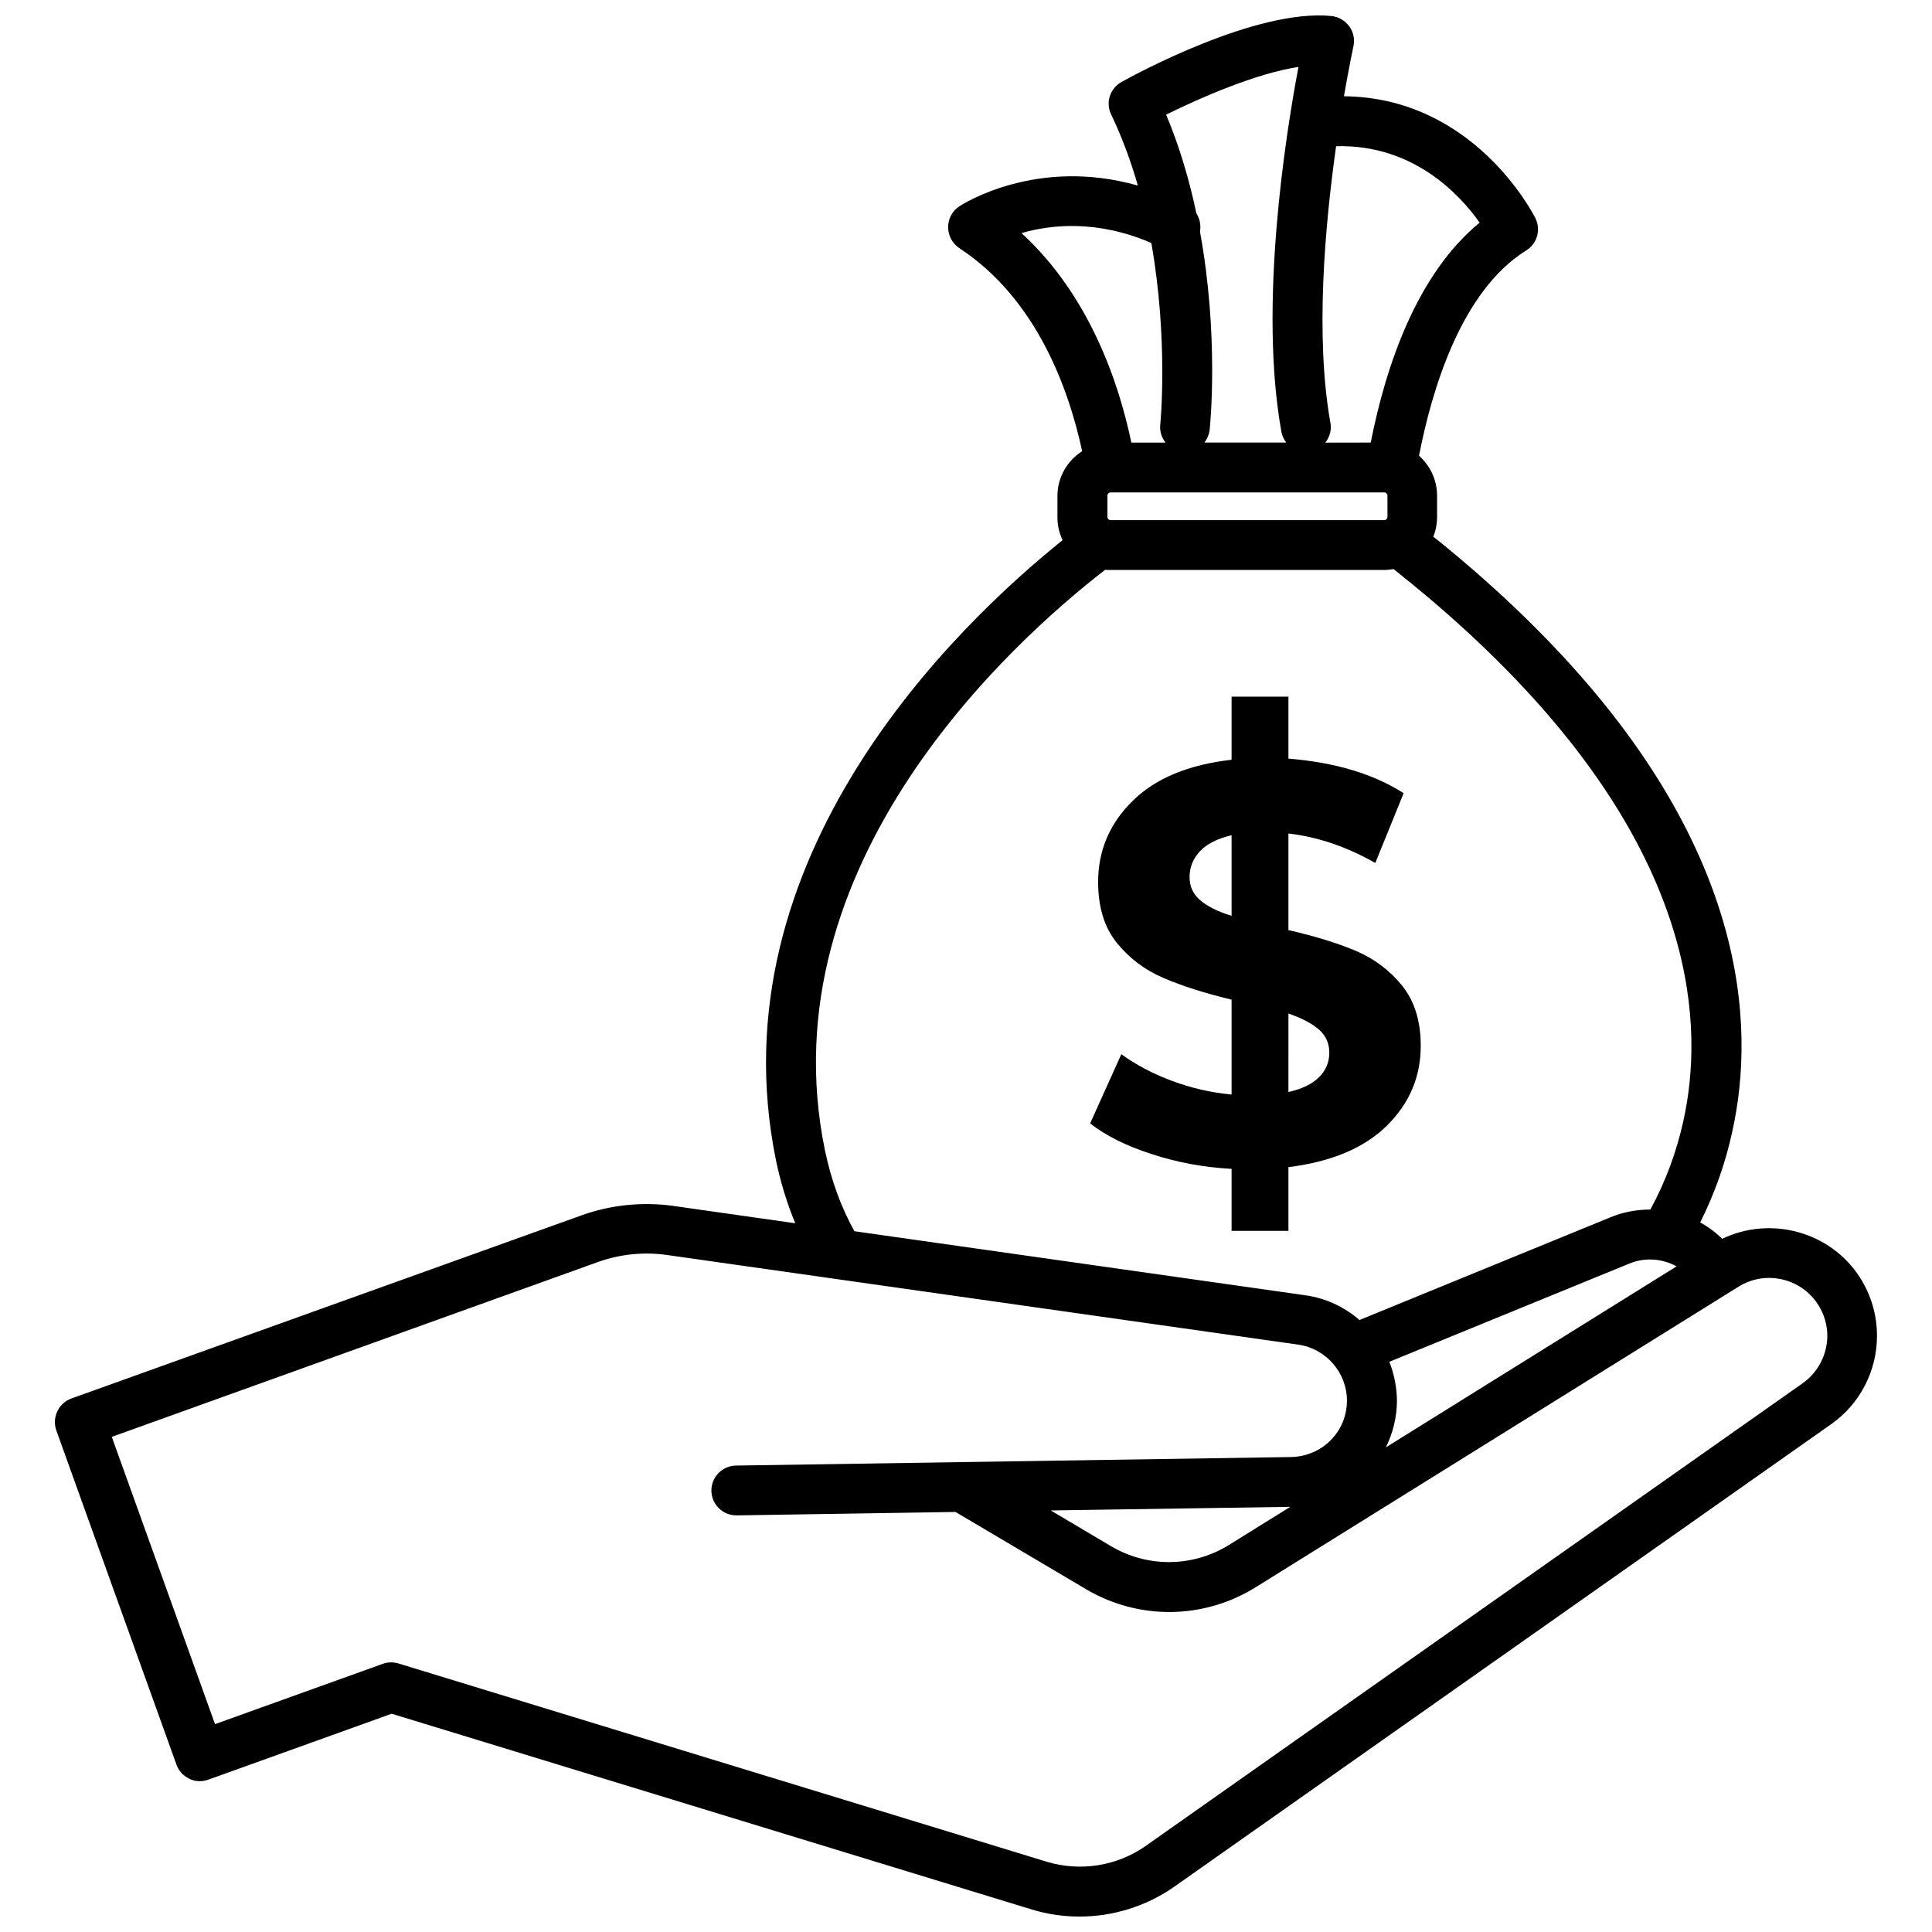
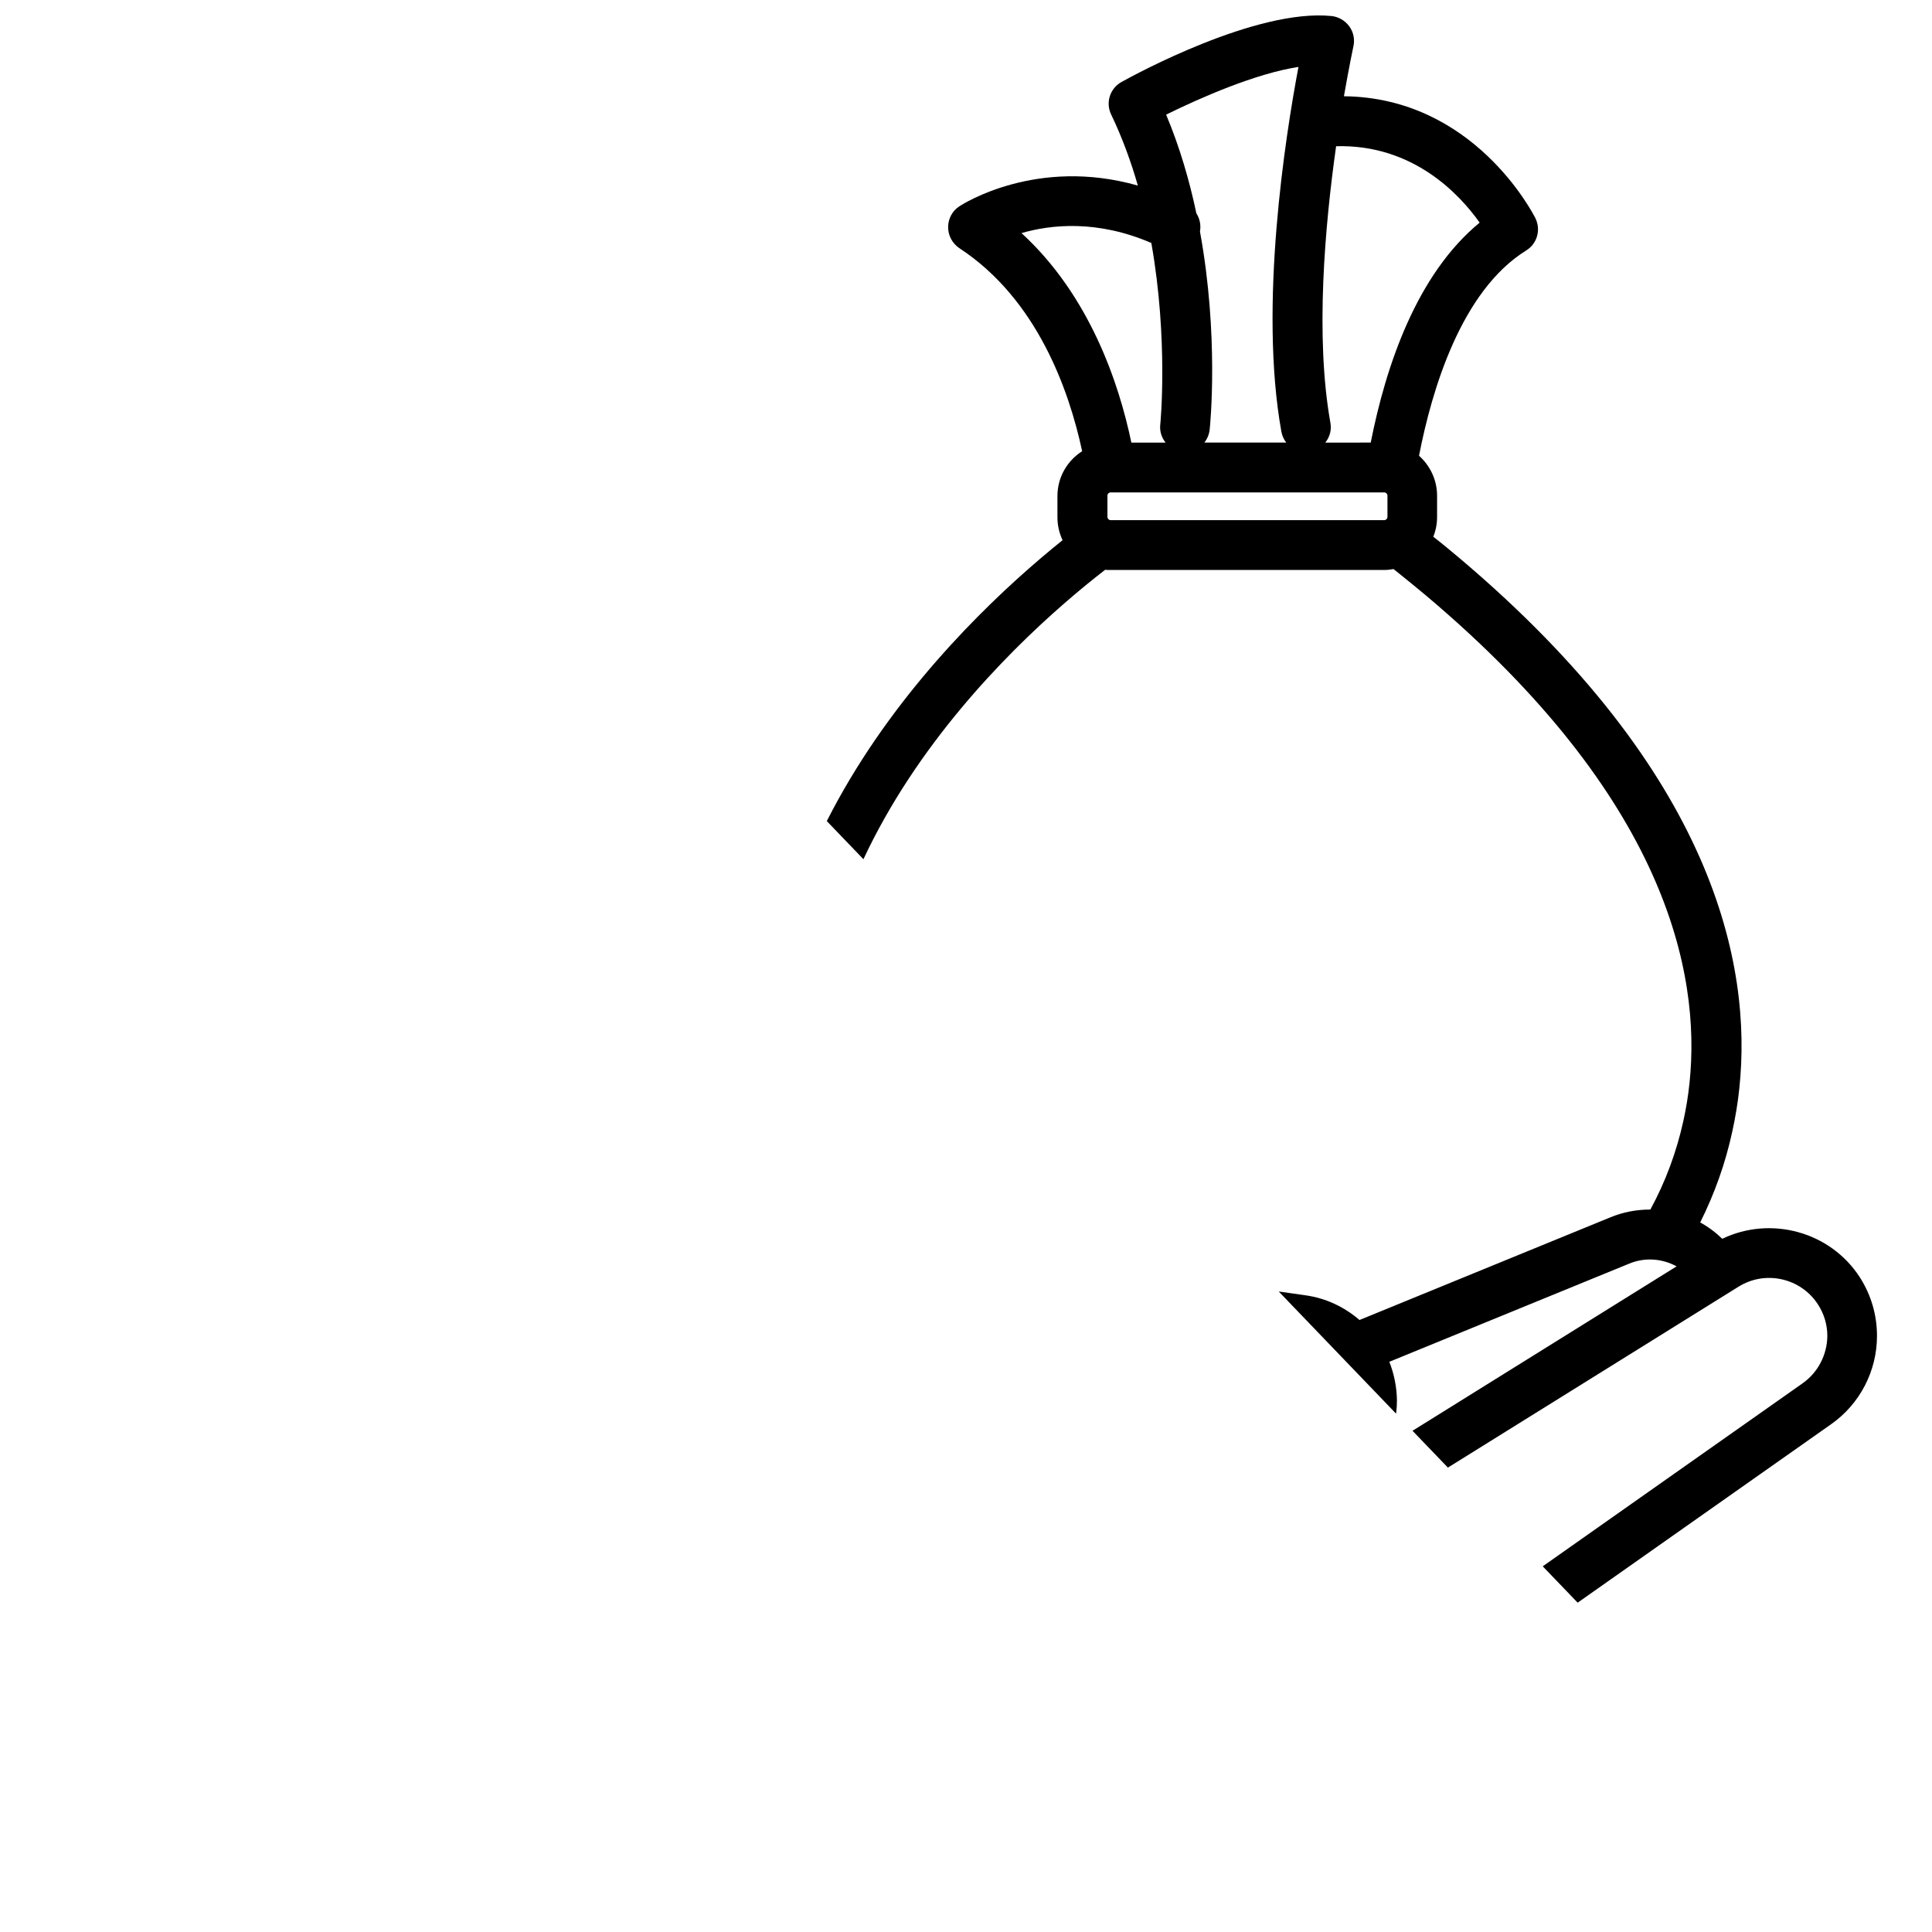
<svg xmlns="http://www.w3.org/2000/svg" width="800px" height="800px" version="1.1" viewBox="144 144 512 512">
  <defs>
    <clipPath id="a">
-       <path d="m158 148.09h484v503.81h-484z" />
+       <path d="m158 148.09h484v503.81z" />
    </clipPath>
  </defs>
-   <path d="m520.51 421.16c0-6.602-1.664-11.941-4.988-16.02-3.324-4.082-7.406-7.106-12.242-9.168-4.887-2.066-10.832-3.879-17.836-5.492v-25.594c7.809 0.906 15.516 3.527 23.023 7.809l7.508-18.488c-8.012-5.141-18.188-8.16-30.531-9.168v-16.426h-15.062v16.727c-11.438 1.309-20.203 4.938-26.25 10.934-6.047 5.945-9.117 13.098-9.117 21.461 0 6.699 1.664 12.09 4.988 16.172s7.406 7.152 12.344 9.27c4.938 2.117 10.934 4.031 18.035 5.742v25.141c-5.441-0.504-10.68-1.715-15.82-3.629-5.141-1.914-9.574-4.281-13.402-7.055l-8.262 18.34c4.133 3.223 9.523 5.945 16.273 8.113 6.699 2.215 13.805 3.527 21.211 3.93v16.426h15.062v-16.879c11.336-1.41 20-5.039 26.047-10.934 6-5.945 9.02-12.949 9.02-21.211zm-50.129-34.461c-3.629-1.109-6.348-2.469-8.262-4.082-1.914-1.613-2.871-3.68-2.871-6.144 0-2.621 0.906-4.887 2.719-6.852s4.637-3.375 8.414-4.281zm23.176 42.773c-1.812 1.812-4.535 3.125-8.113 3.93l0.004-20.809c3.527 1.211 6.195 2.621 8.062 4.231 1.863 1.613 2.769 3.68 2.769 6.144 0 2.523-0.906 4.688-2.723 6.504z" />
  <g clip-path="url(#a)">
    <path d="m636.89 482.52c-7.859-12.191-23.68-16.375-36.477-10.227-1.762-1.715-3.727-3.176-5.844-4.332 3.828-7.656 6.699-15.719 8.516-24.133 0.805-3.727 1.461-7.508 1.863-11.488 3.426-32.598-6.648-83.43-74.262-140.51-2.168-1.812-4.383-3.68-6.852-5.594 0.656-1.613 1.008-3.375 1.008-5.238v-5.644c0-4.18-1.863-7.961-4.785-10.578 3.375-17.383 11.133-43.68 28.414-54.41 2.922-1.812 3.93-5.492 2.418-8.566-0.707-1.359-16.375-31.941-50.734-32.293 1.41-8.012 2.469-13.098 2.519-13.25 0.402-1.863 0-3.777-1.109-5.289s-2.82-2.519-4.684-2.719c-19.953-2.019-52.047 15.461-55.672 17.477-3.074 1.715-4.281 5.492-2.719 8.664 2.922 6.098 5.238 12.445 7.055 18.793-26.801-7.656-46.402 4.887-47.309 5.492-1.863 1.211-2.973 3.273-2.973 5.543 0 2.215 1.109 4.281 2.973 5.543 20.605 13.504 29.07 37.633 32.547 53.809-3.93 2.519-6.551 6.852-6.551 11.891v5.644c0 2.168 0.504 4.231 1.359 6.047-28.164 22.621-92.398 84.238-75.926 164.45 1.211 5.793 2.922 11.336 5.09 16.574l-32.242-4.586c-8.211-1.16-16.676-0.301-24.484 2.519l-135.12 48.508c-3.426 1.258-5.188 5.039-3.981 8.465l31.84 88.57c0.152 0.402 0.301 0.754 0.504 1.109 0.051 0.102 0.152 0.203 0.203 0.301 0.152 0.25 0.301 0.453 0.504 0.656 0.102 0.102 0.152 0.203 0.25 0.301 0.203 0.203 0.402 0.402 0.656 0.555 0.102 0.051 0.152 0.152 0.25 0.203 0.301 0.203 0.656 0.402 1.008 0.605 0.051 0.051 0.152 0.051 0.203 0.102 0.301 0.102 0.555 0.25 0.855 0.301 0.102 0.051 0.25 0.051 0.352 0.102 0.25 0.051 0.504 0.102 0.805 0.102 0.152 0 0.25 0.051 0.402 0.051h0.203c0.203 0 0.402-0.051 0.605-0.051 0.152 0 0.25 0 0.402-0.051 0.402-0.051 0.805-0.152 1.211-0.301l48.617-17.48 169.68 51.891c4.133 1.258 8.363 1.863 12.594 1.863 8.867 0 17.684-2.719 25.039-7.859l174.17-122.63c7.609-5.34 12.141-14.105 12.141-23.375 0.004-5.547-1.559-10.887-4.531-15.52zm-124.7 22.367 63.531-25.996c4.18-1.762 8.816-1.359 12.594 0.707l-77.031 47.961c1.863-3.828 2.922-8.062 2.922-12.445-0.051-3.574-0.754-7-2.016-10.227zm-73.855-223.04c-0.453 0-0.855-0.402-0.855-0.855v-5.644c0-0.453 0.402-0.855 0.855-0.855h0.051 0.102 72.348c0.453 0 0.855 0.402 0.855 0.855v5.644c0 0.453-0.402 0.855-0.855 0.855zm97.789-78.848c-16.676 13.703-24.836 37.887-28.867 58.289l-12.043 0.004c1.16-1.41 1.715-3.324 1.359-5.238-4.082-22.824-1.461-52.297 1.512-73.305 20.453-0.555 32.797 12.844 38.039 20.25zm-48.016-41.262c-3.477 18.391-10.531 63.227-4.535 96.629 0.203 1.109 0.656 2.117 1.309 2.922h-21.715c0.754-0.957 1.258-2.117 1.41-3.426 0.152-1.41 2.469-24.988-2.57-52.496 0.301-1.715-0.051-3.426-0.957-4.836-1.812-8.613-4.383-17.48-8.012-26.148 9.074-4.481 23.785-10.93 35.07-12.645zm-73.402 44.035c7.809-2.266 20.051-3.578 34.41 2.621 4.535 25.594 2.418 47.762 2.367 48.113-0.203 1.762 0.352 3.477 1.41 4.785h-9.07c-3.324-15.922-11.133-39.047-29.117-55.52zm-52.094 243.04c-15.617-75.973 49.828-134.92 74.262-153.81 0.453 0.051 0.957 0.051 1.41 0.051h72.449c0.906 0 1.762-0.102 2.57-0.25 3.176 2.519 6.047 4.887 8.766 7.152 63.176 53.305 72.75 99.555 69.676 128.98-0.352 3.477-0.906 6.75-1.613 10.027-1.812 8.262-4.734 16.172-8.766 23.578-3.629 0-7.254 0.656-10.73 2.117l-66.352 27.156c-3.981-3.426-8.867-5.793-14.359-6.551l-119.5-16.977c-3.578-6.453-6.199-13.66-7.809-21.469zm259.11 61.77-174.12 122.62c-7.559 5.34-17.332 6.852-26.199 4.18l-171.8-52.543c-1.359-0.402-2.82-0.402-4.18 0.102l-44.438 15.973-27.359-76.129 128.88-46.352c5.793-2.066 12.09-2.719 18.137-1.863l167.46 23.781c7.305 1.059 12.848 7.406 12.848 14.812 0 3.981-1.512 7.707-4.281 10.48-2.769 2.82-6.5 4.383-10.43 4.484l-147.21 2.266c-3.629 0.051-6.551 3.074-6.5 6.699 0.051 3.629 3.023 6.5 6.602 6.5h0.102l57.988-0.906 34.562 20.453c13.957 8.262 31.234 8.062 44.988-0.504l125.7-78.242 2.266-1.41c7.106-4.434 16.523-2.316 21.059 4.734 1.613 2.469 2.469 5.391 2.469 8.312-0.047 4.988-2.465 9.676-6.543 12.547zm-135.78 32.746-16.223 10.078c-9.574 5.945-21.562 6.098-31.285 0.352l-15.973-9.473z" />
  </g>
</svg>